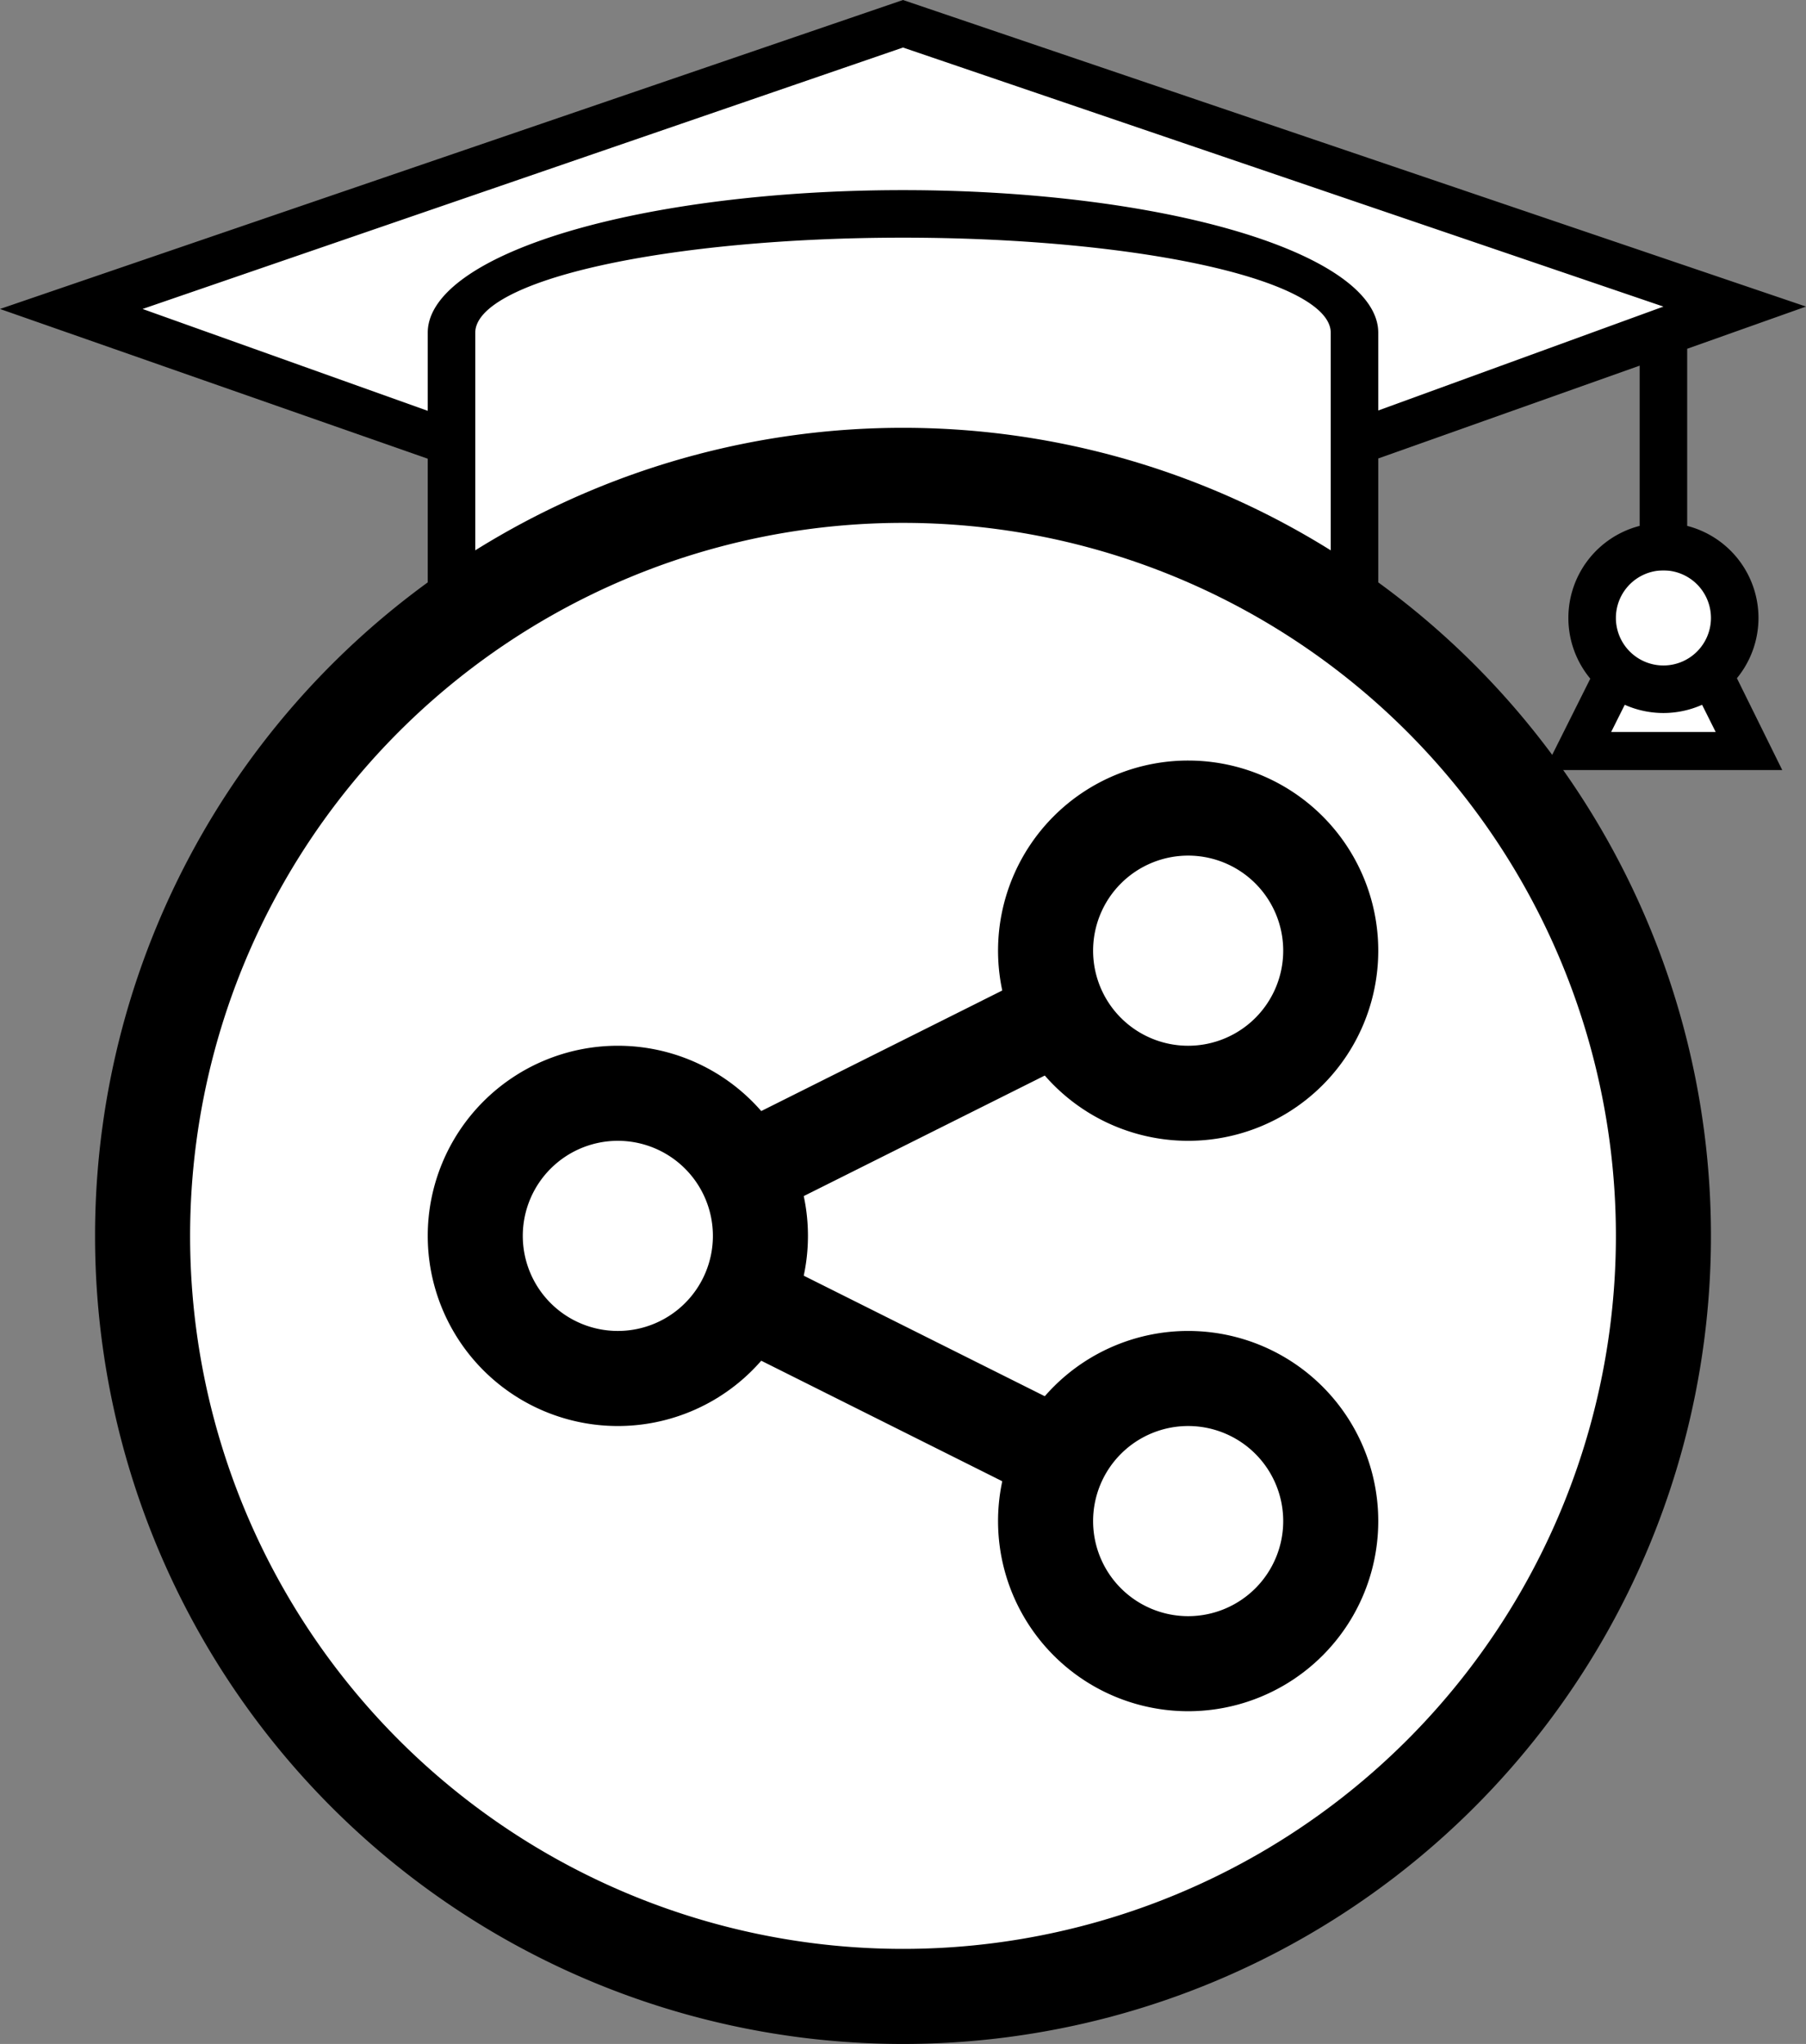
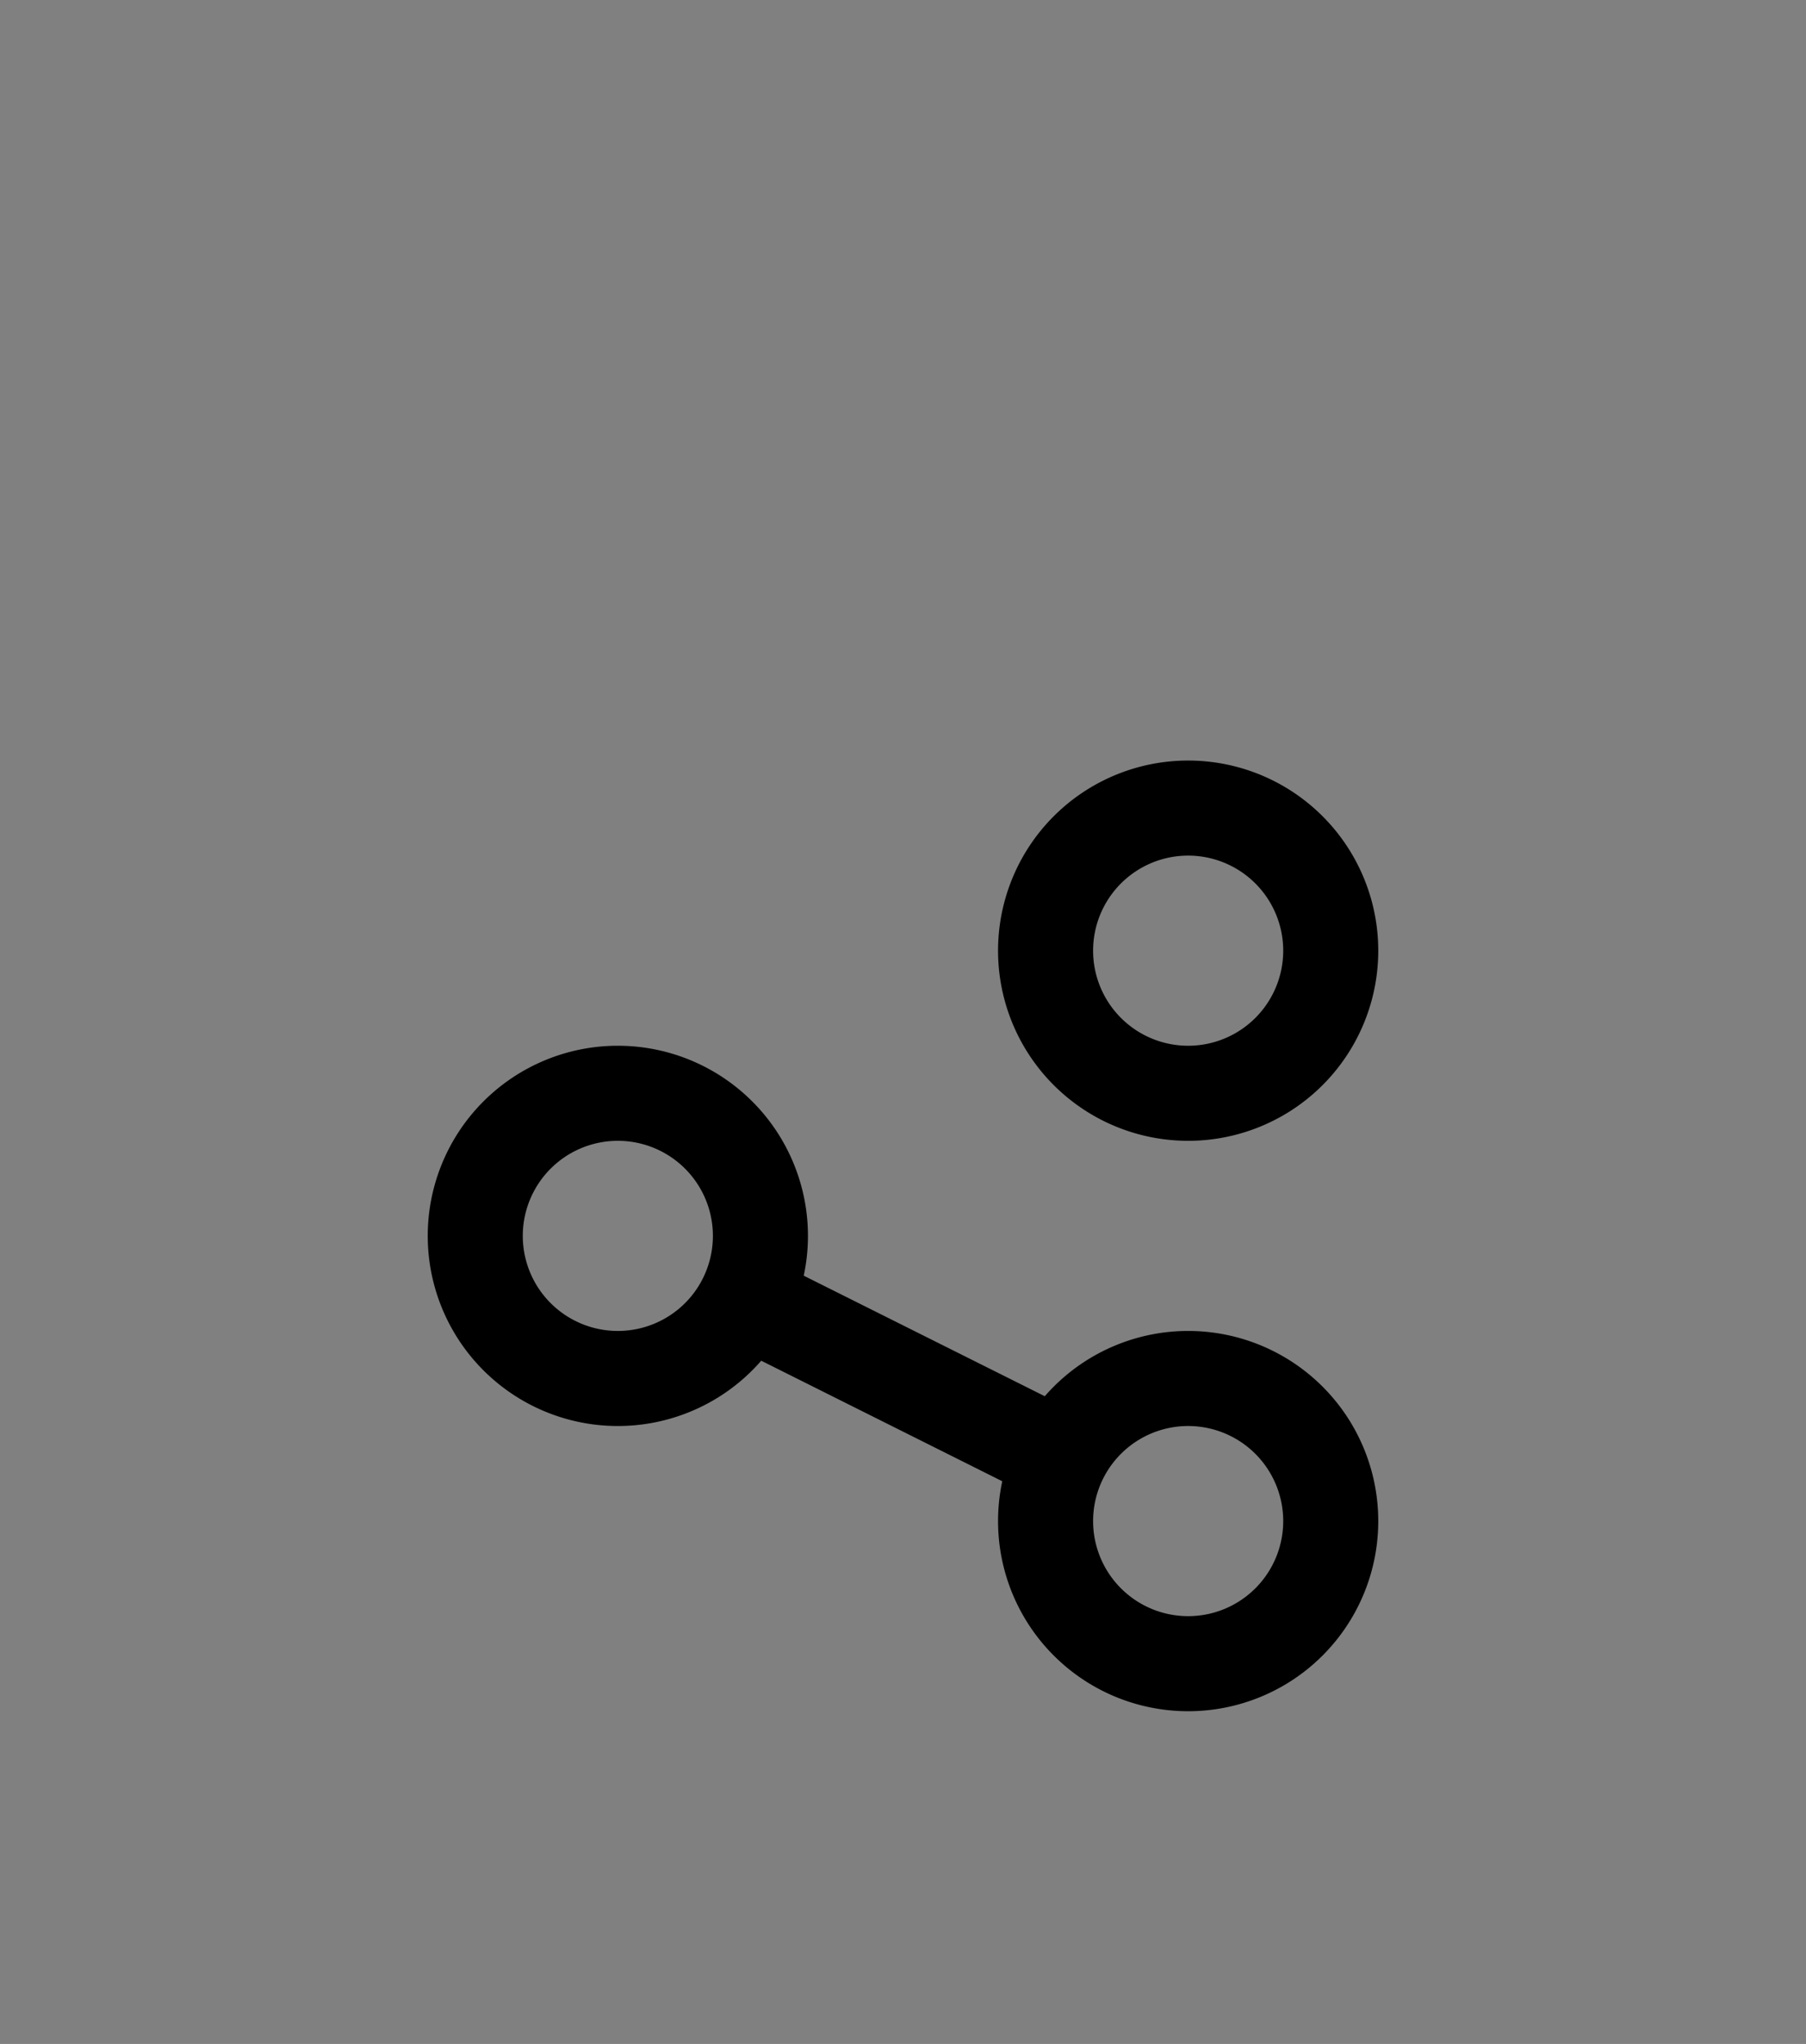
<svg xmlns="http://www.w3.org/2000/svg" width="190" height="215" viewBox="170 170 190 215" version="1.1" id="svg1">
  <rect x="170" y="170" width="190" height="215" fill="#808080" stroke="none" />
  <defs id="defs1" />
  <g id="layer1" transform="translate(-104.786,-91.961)">
    <g id="g4">
-       <path id="path4" style="fill:#ffffff;stroke-width:10;stroke-linecap:square" d="m 369.786,264.961 -86,29 39,14 v 16.75 h 3.67 a 80,80 0 0 0 -36.67,67.25 80,80 0 0 0 80,80 80,80 0 0 0 80,-80 80,80 0 0 0 -36.67,-67.25 h 4.67 v -16.75 l 39,-14 z m 74,57 v 19 h 12 v -19 z" />
-     </g>
-     <path id="path1" style="fill:#000000;stroke-width:1.135" d="m 369.786,306.961 a 85,85 0 0 0 -85,85 85,85 0 0 0 85,85 85,85 0 0 0 85,-85 85,85 0 0 0 -85,-85 z m 0,10 a 75,75 0 0 1 75,75 75,75 0 0 1 -75,75 75,75 0 0 1 -75,-75 75,75 0 0 1 75,-75 z" />
+       </g>
    <g id="g23" transform="translate(84.786,106.961)">
      <path id="path10" style="fill:#000000;fill-opacity:1;fill-rule:nonzero;stroke-width:104.194" d="m 315,295 a 20,20 0 0 0 -20,20 20,20 0 0 0 20,20 20,20 0 0 0 20,-20 20,20 0 0 0 -20,-20 z m 0,10 a 10,10 0 0 1 10,10 10,10 0 0 1 -10,10 10,10 0 0 1 -10,-10 10,10 0 0 1 10,-10 z" />
      <path id="path10-8" style="fill:#000000;fill-opacity:1;fill-rule:nonzero;stroke-width:104.194" d="m 315,235 a 20,20 0 0 0 -20,20 20,20 0 0 0 20,20 20,20 0 0 0 20,-20 20,20 0 0 0 -20,-20 z m 0,10 a 10,10 0 0 1 10,10 10,10 0 0 1 -10,10 10,10 0 0 1 -10,-10 10,10 0 0 1 10,-10 z" />
      <path id="path10-1" style="fill:#000000;fill-opacity:1;fill-rule:nonzero;stroke-width:104.194" d="m 255,265 a 20,20 0 0 0 -20,20 20,20 0 0 0 20,20 20,20 0 0 0 20,-20 20,20 0 0 0 -20,-20 z m 0,10 a 10,10 0 0 1 10,10 10,10 0 0 1 -10,10 10,10 0 0 1 -10,-10 10,10 0 0 1 10,-10 z" />
-       <path style="fill:none;fill-rule:evenodd;stroke:#000000;stroke-width:10;stroke-linecap:square;stroke-linejoin:miter;stroke-dasharray:none;stroke-opacity:1" d="m 272.888,276.056 24.223,-12.112" id="path12" />
      <path style="fill:none;fill-rule:evenodd;stroke:#000000;stroke-width:10;stroke-linecap:square;stroke-linejoin:miter;stroke-dasharray:none;stroke-opacity:1" d="m 272.888,293.944 24.223,12.112" id="path13" />
    </g>
    <g id="g29">
-       <path id="path30" style="fill:#000000;fill-opacity:1;fill-rule:nonzero;stroke-width:22.361;stroke-linecap:square;stroke-linejoin:miter;stroke-dasharray:none" d="m 369.786,261.961 -95,32.5 45,15.75 v 16.75 l 0.17,-0.131 h 4.83 v -14.869 -5 -3.461 -6.539 a 45,10 0 0 1 45,-10 45,10 0 0 1 45,10 v 30 l 0.17,-0.131 h 4.83 v -16.645 l 27.5,-9.762 v 16.855 a 10,10 0 0 0 -7.5,9.682 10,10 0 0 0 2.307,6.389 l -4.807,9.611 h 25 l -4.768,-9.658 a 10,10 0 0 0 2.268,-6.342 10,10 0 0 0 -7.5,-9.682 v -18.631 l 12.5,-4.438 z m 0,5 80,27.25 -30,10.928 v -8.176 a 50,15 0 0 0 0,-0.002 50,15 0 0 0 -50,-15 50,15 0 0 0 -50,15 50,15 0 0 0 0,0.002 v 8.213 l -30,-10.715 z m 80,55 a 5,5 0 0 1 5,5 5,5 0 0 1 -5,5 5,5 0 0 1 -5,-5 5,5 0 0 1 5,-5 z m -4.068,14.135 a 10,10 0 0 0 4.068,0.865 10,10 0 0 0 4.068,-0.865 l 1.432,2.865 h -11 z" />
-     </g>
+       </g>
  </g>
</svg>